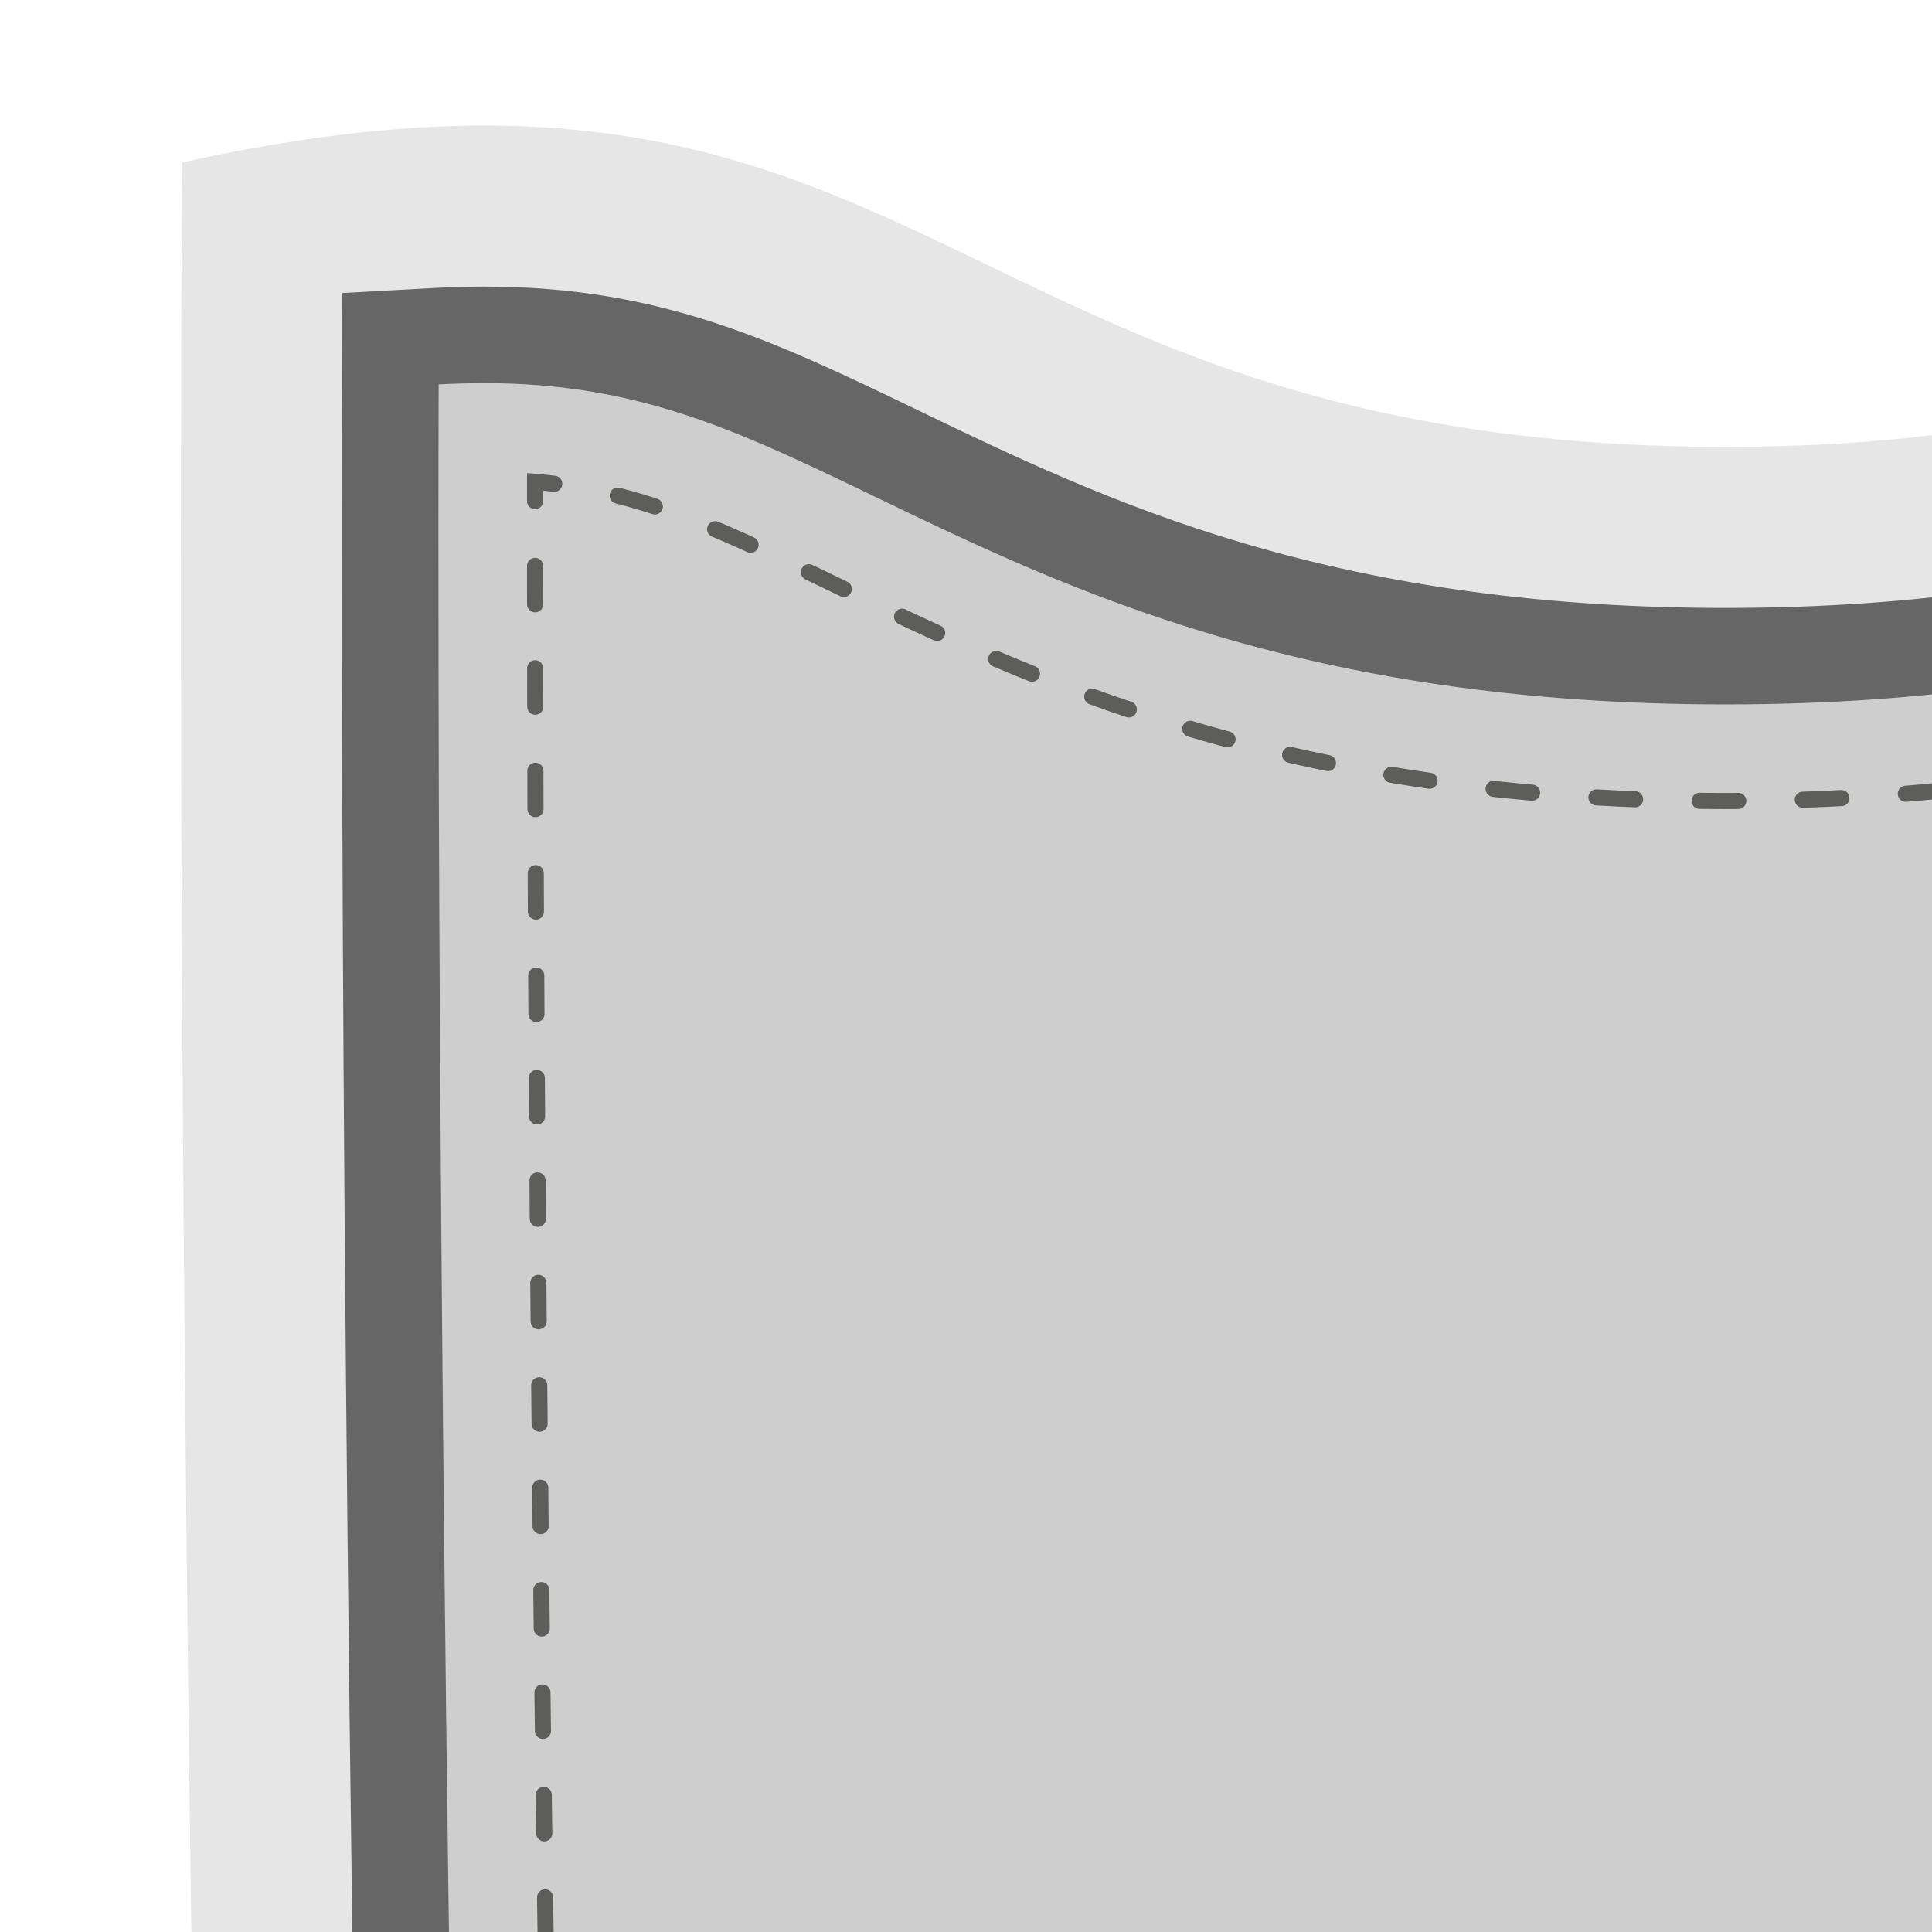
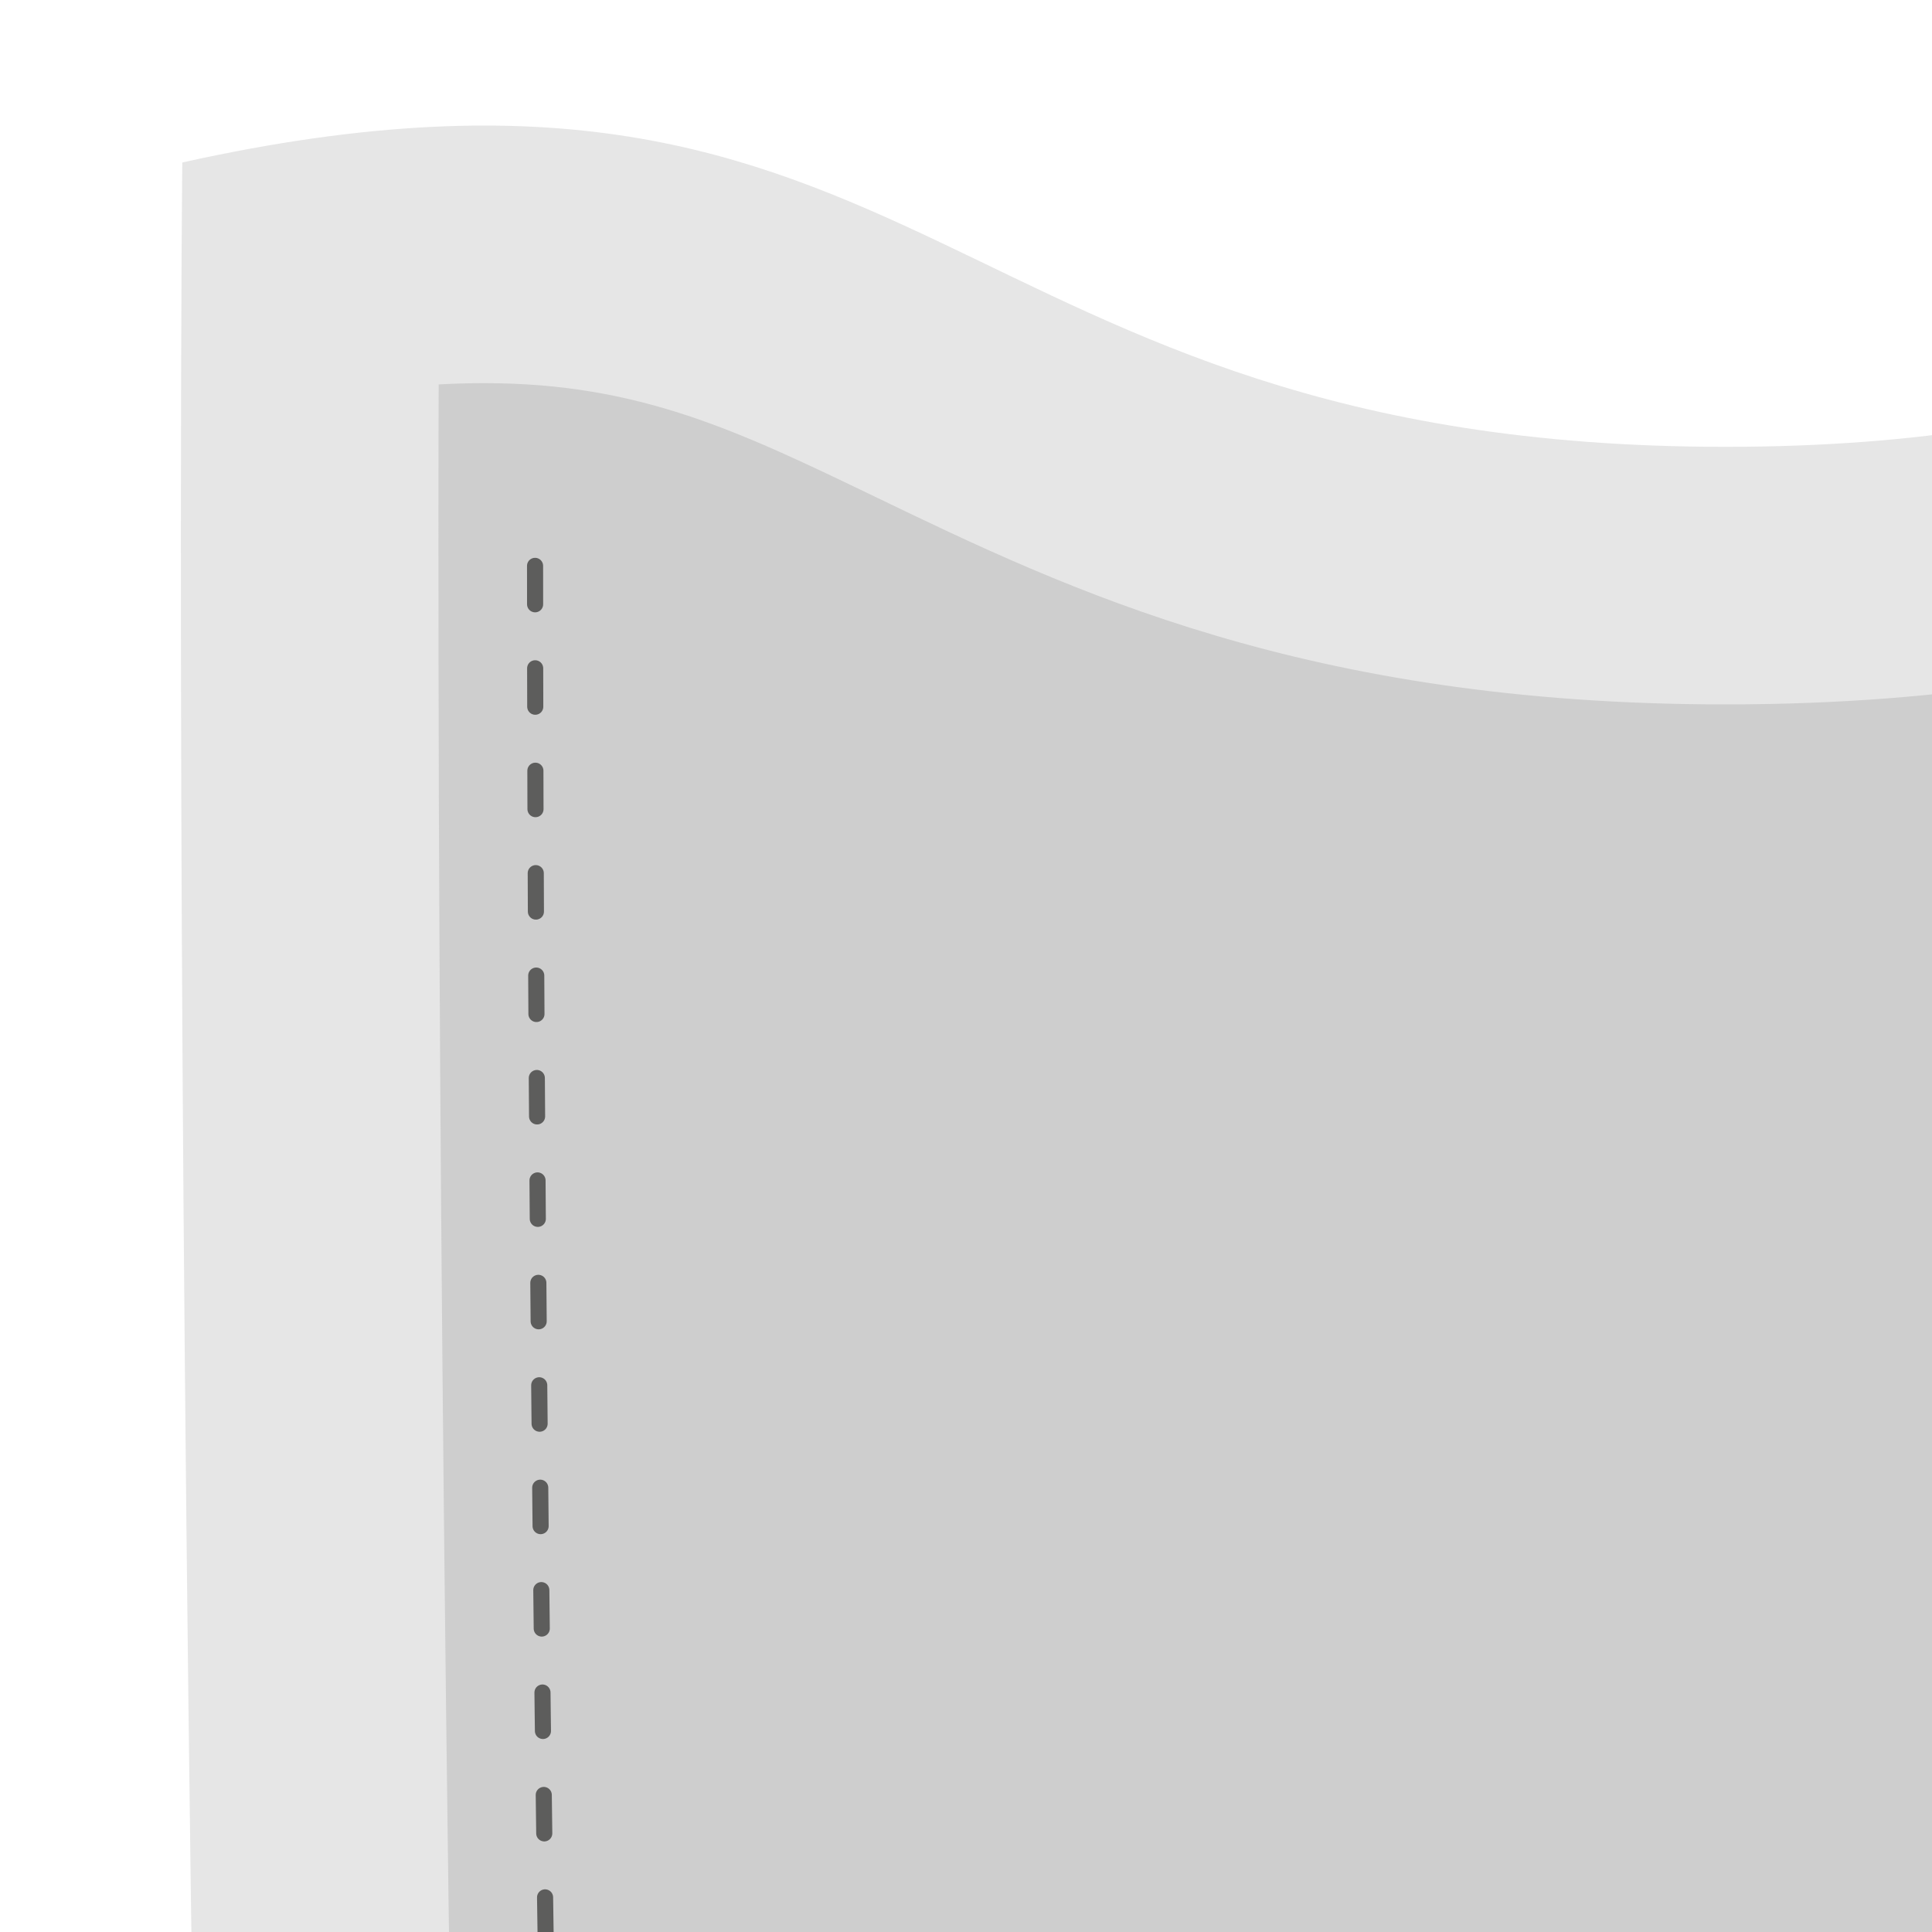
<svg xmlns="http://www.w3.org/2000/svg" id="a" viewBox="0 0 600 600">
  <defs>
    <clipPath id="b">
-       <rect x="-1044.08" y="-1368.22" width="600" height="600" style="fill:none;" />
-     </clipPath>
+       </clipPath>
    <clipPath id="c">
      <rect y="0" width="600" height="600" style="fill:none;" />
    </clipPath>
  </defs>
  <g style="clip-path:url(#b);">
    <path d="M-306.91-1264.81c-178.13,0-178.13,101.23-356.27,101.23s-179.83-102.15-349.6-64.42c0,0-.3,28.58-.32,83.31h0c0,17.69,.02,38.12,.09,61.22h0c.48,143.78,2.9,390.49,12.06,720.55,8.17,293.88-21.05,470.74-21.05,470.74H31.58l.53-1191.29,.05-61.22v-19.23c-161.12-6.28-166.83-100.89-339.06-100.89Zm-537.18,279.93c-14.86,0-26.92-41.07-26.92-91.71,0-2.32,.02-4.6,.09-6.88h0c.51-24.25,3.82-45.88,8.81-61.22h0c4.76-14.68,11.09-23.61,18.02-23.61s13.25,8.93,18.01,23.61c4.99,15.35,8.31,36.97,8.81,61.22,.07,2.28,.09,4.56,.09,6.88,0,50.64-12.06,91.71-26.92,91.71Zm344.75,4.6c-14.86,0-26.92-41.07-26.92-91.71,0-3.89,.07-7.73,.21-11.48,.92-24.87,4.76-46.66,10.31-61.22,4.56-11.92,10.24-19,16.4-19s11.87,7.09,16.43,19c5.54,14.56,9.39,36.35,10.31,61.22h0c.14,3.75,.21,7.59,.21,11.48,0,50.64-12.06,91.71-26.94,91.71Zm264.73,4.49c-16.06,0-29.08-41.05-29.08-91.71,0-5.45,.16-10.79,.46-15.97h0c1.4-25.68,6.23-47.67,12.93-61.22h0c4.53-9.18,9.92-14.49,15.69-14.49s11.16,5.31,15.69,14.49c6.7,13.55,11.5,35.55,12.91,61.22,.3,5.18,.46,10.51,.46,15.97,0,50.66-13,91.71-29.06,91.71Z" style="fill:#e6e6e6;" />
  </g>
  <g style="clip-path:url(#c);">
    <path d="M1024.19,0c-244.17,0-244.17,138.77-488.36,138.77S289.32-1.26,56.61,50.46c0,0-.41,39.17-.44,114.2h0c0,24.25,.03,52.26,.13,83.92h0c.66,197.08,3.97,535.26,16.53,987.7,11.2,402.83-28.86,645.26-28.86,645.26H1488.17l.73-1632.96,.06-83.92v-26.37C1268.1,129.68,1260.28,0,1024.19,0Z" style="fill:#e6e6e6;" />
-     <path d="M101.38,1831.55l3.48-33.13c12.12-115.54,25.07-307.09,17.95-563.52-12.41-447.22-15.82-783.3-16.51-986.48-.08-28.31-.13-55.71-.13-83.75,0-16.96,.03-32.09,.07-45.35l.08-28.32,28.28-1.55c5.36-.29,10.69-.44,15.84-.44,54.99,0,90.18,16.96,134.72,38.44,28.54,13.76,60.88,29.35,100.76,41.16,45.86,13.58,94.89,20.18,149.9,20.18,60.58,0,113.31-7.94,161.2-24.28,42.12-14.37,75.46-33.31,107.7-51.64,59.34-33.73,110.6-62.85,219.46-62.85s160.15,29.13,219.49,62.85c47,26.71,95.61,54.33,170.54,67.75l24.73,4.43-.05,63.51-.7,1583H101.38Z" style="fill:#666;" />
    <path d="M134.69,1801.55c11.26-107.28,25.44-303.16,18.1-567.49-12.4-446.9-15.81-782.72-16.5-985.75-.08-28.28-.13-55.65-.13-83.65,0-16.92,.03-32.03,.07-45.27,4.85-.27,9.58-.4,14.2-.4,48.13,0,78.99,14.88,121.7,35.46,59.43,28.65,133.4,64.31,263.69,64.31,143.25,0,217.88-42.41,283.73-79.83,57.94-32.93,103.7-58.93,204.64-58.93s146.73,26.01,204.67,58.93c47.58,27.04,100.08,56.88,180.07,71.2l-.03,38.38-.69,1553.03H134.69Z" style="fill:#cecece;" />
    <g>
      <path d="M170.13,1745.77c10.24-119.13,18.76-292.36,12.64-512.55-12.39-446.6-15.8-782.16-16.48-985.01-.08-27.97-.12-55.01-.13-82.63" style="fill:none; stroke:#5d5d5c; stroke-dasharray:0 0 11.93 19.88; stroke-linecap:round; stroke-miterlimit:10; stroke-width:5px;" />
-       <path d="M166.17,155.63c0-2.03,0-4.03,0-6,2.02,.17,4.01,.38,5.96,.61" style="fill:none; stroke:#5d5d5c; stroke-linecap:round; stroke-miterlimit:10; stroke-width:5px;" />
-       <path d="M191.82,153.92c21.22,5.36,40.99,14.89,67.28,27.56,30.59,14.75,65.25,31.46,109.79,44.64,51.47,15.24,106.07,22.64,166.93,22.64,67.28,0,126.35-8.99,180.57-27.49,47.47-16.19,84.93-37.48,117.97-56.26,56.2-31.94,96.81-55.02,189.82-55.02s133.65,23.08,189.85,55.02c40.82,23.2,86.17,48.97,149.32,65.74" style="fill:none; stroke:#5d5d5c; stroke-dasharray:0 0 12.02 20.03; stroke-linecap:round; stroke-miterlimit:10; stroke-width:5px;" />
    </g>
  </g>
</svg>